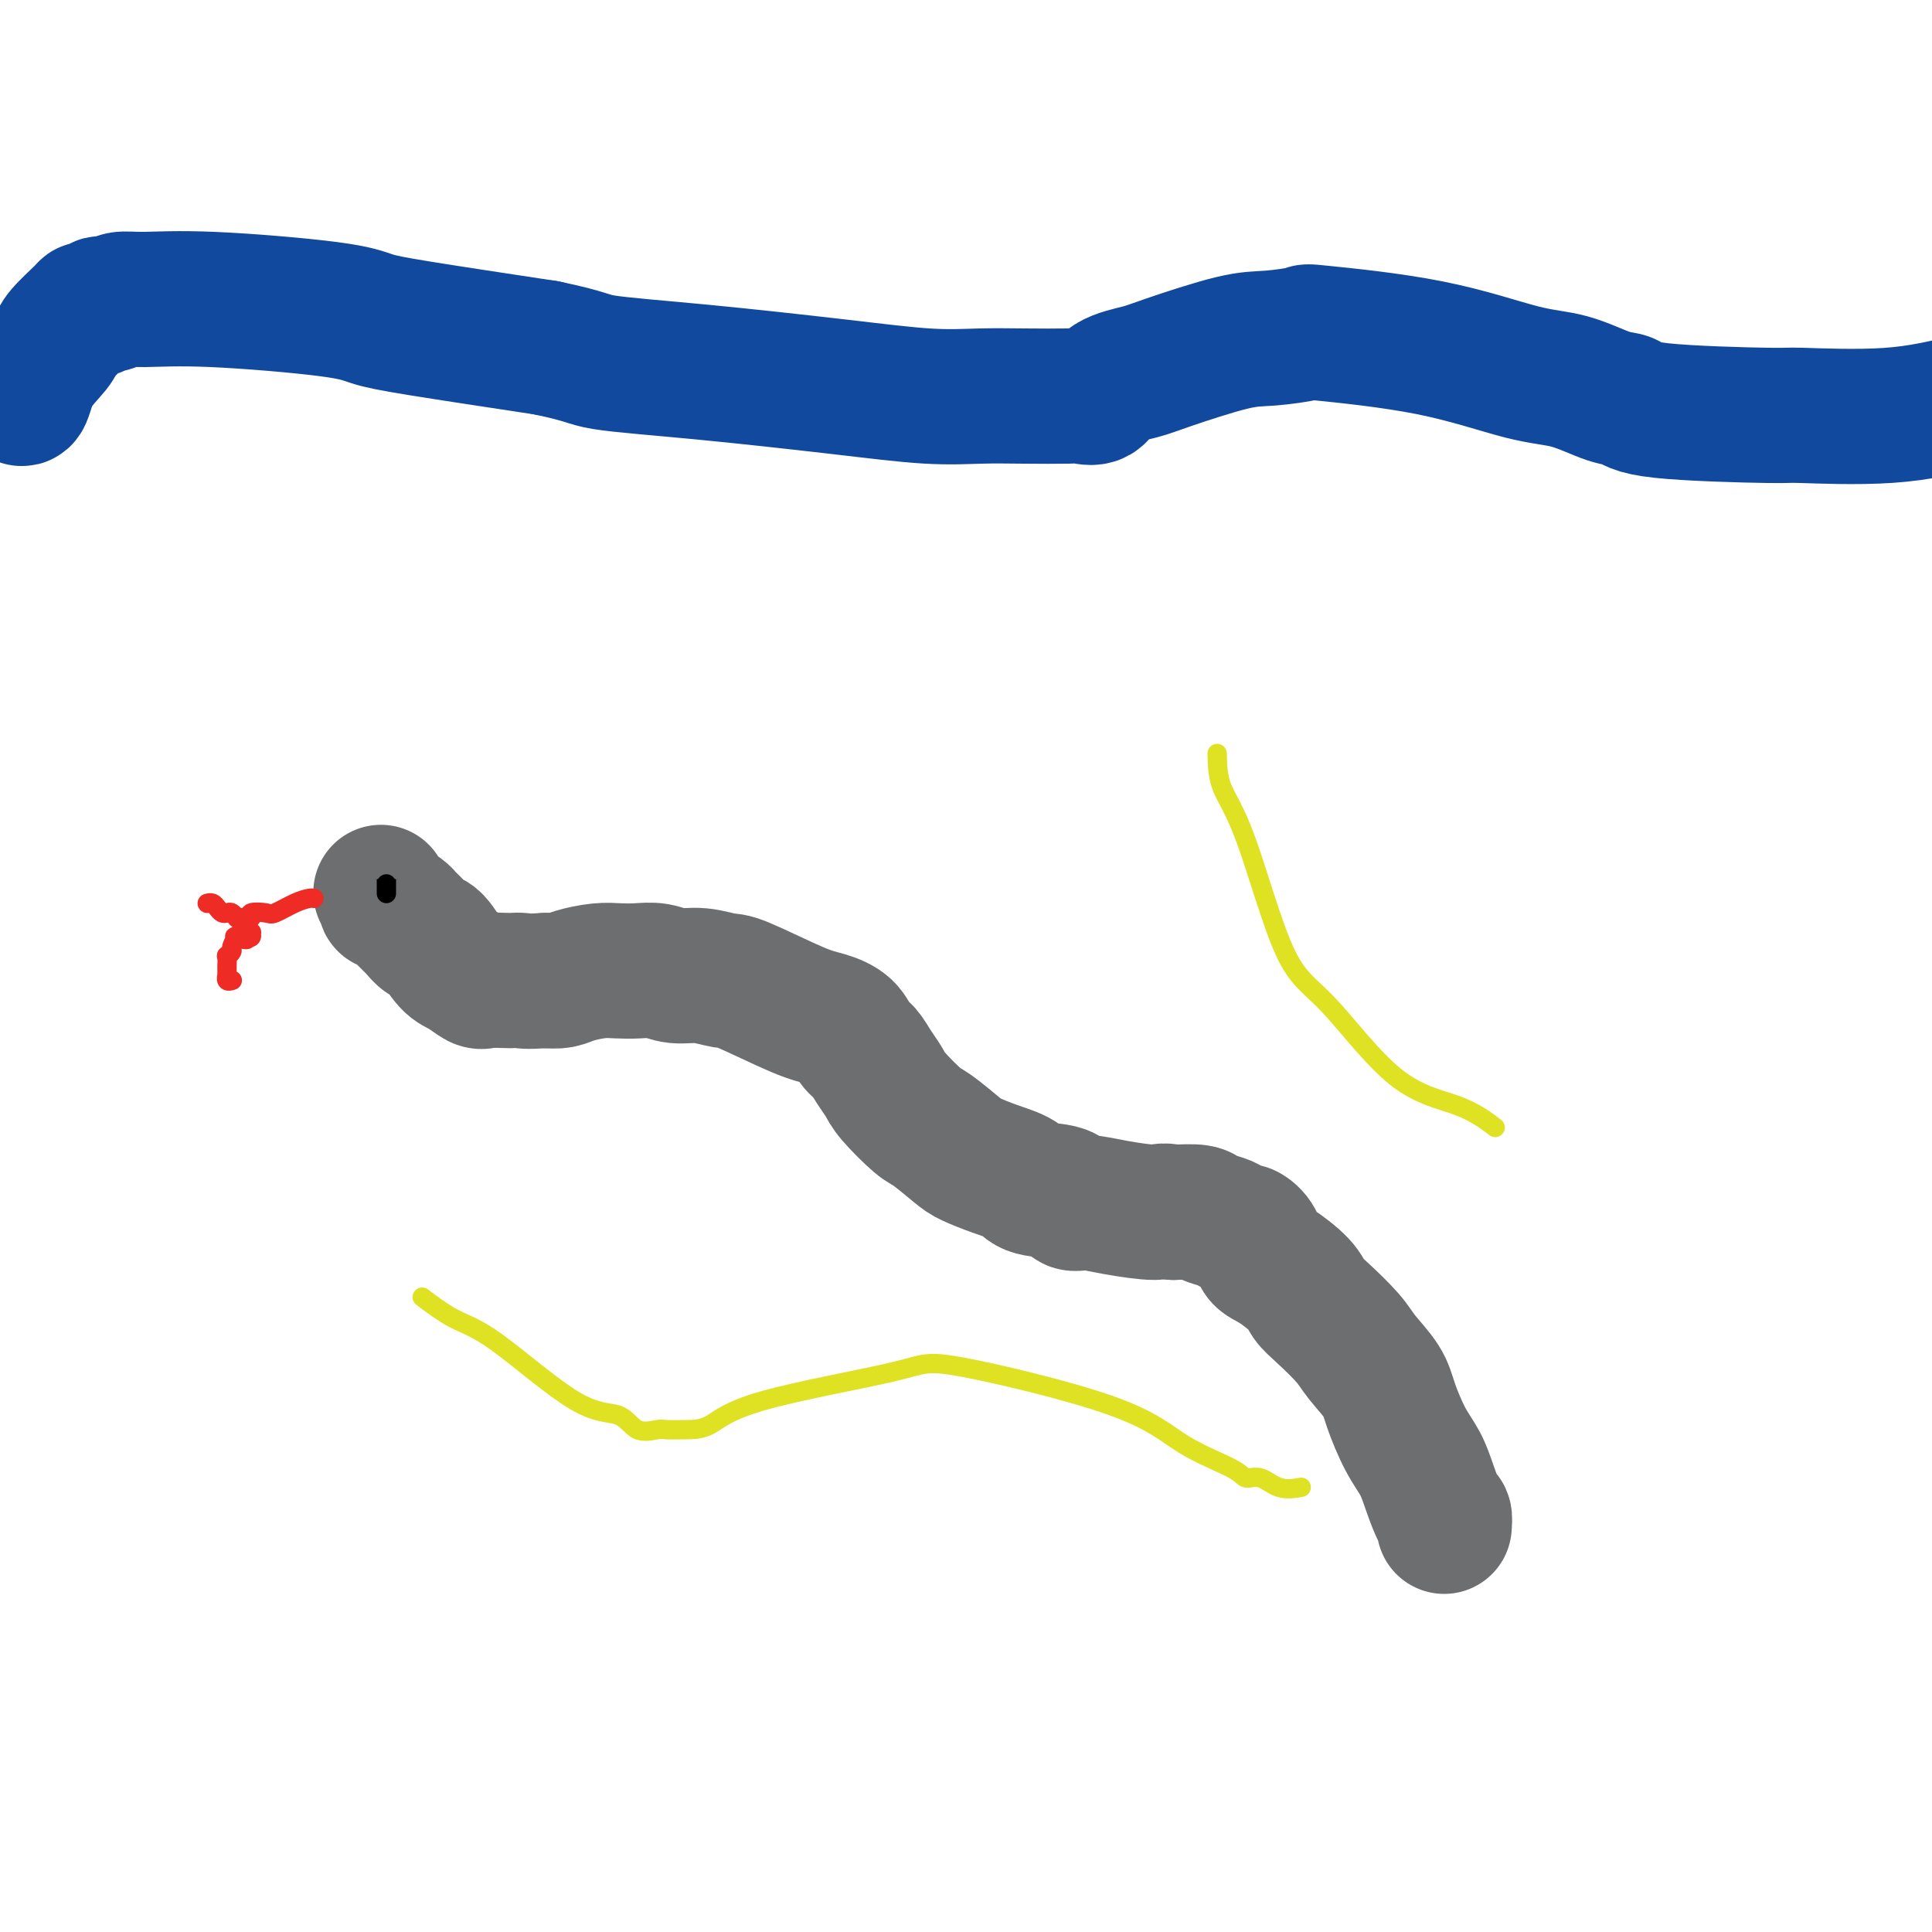
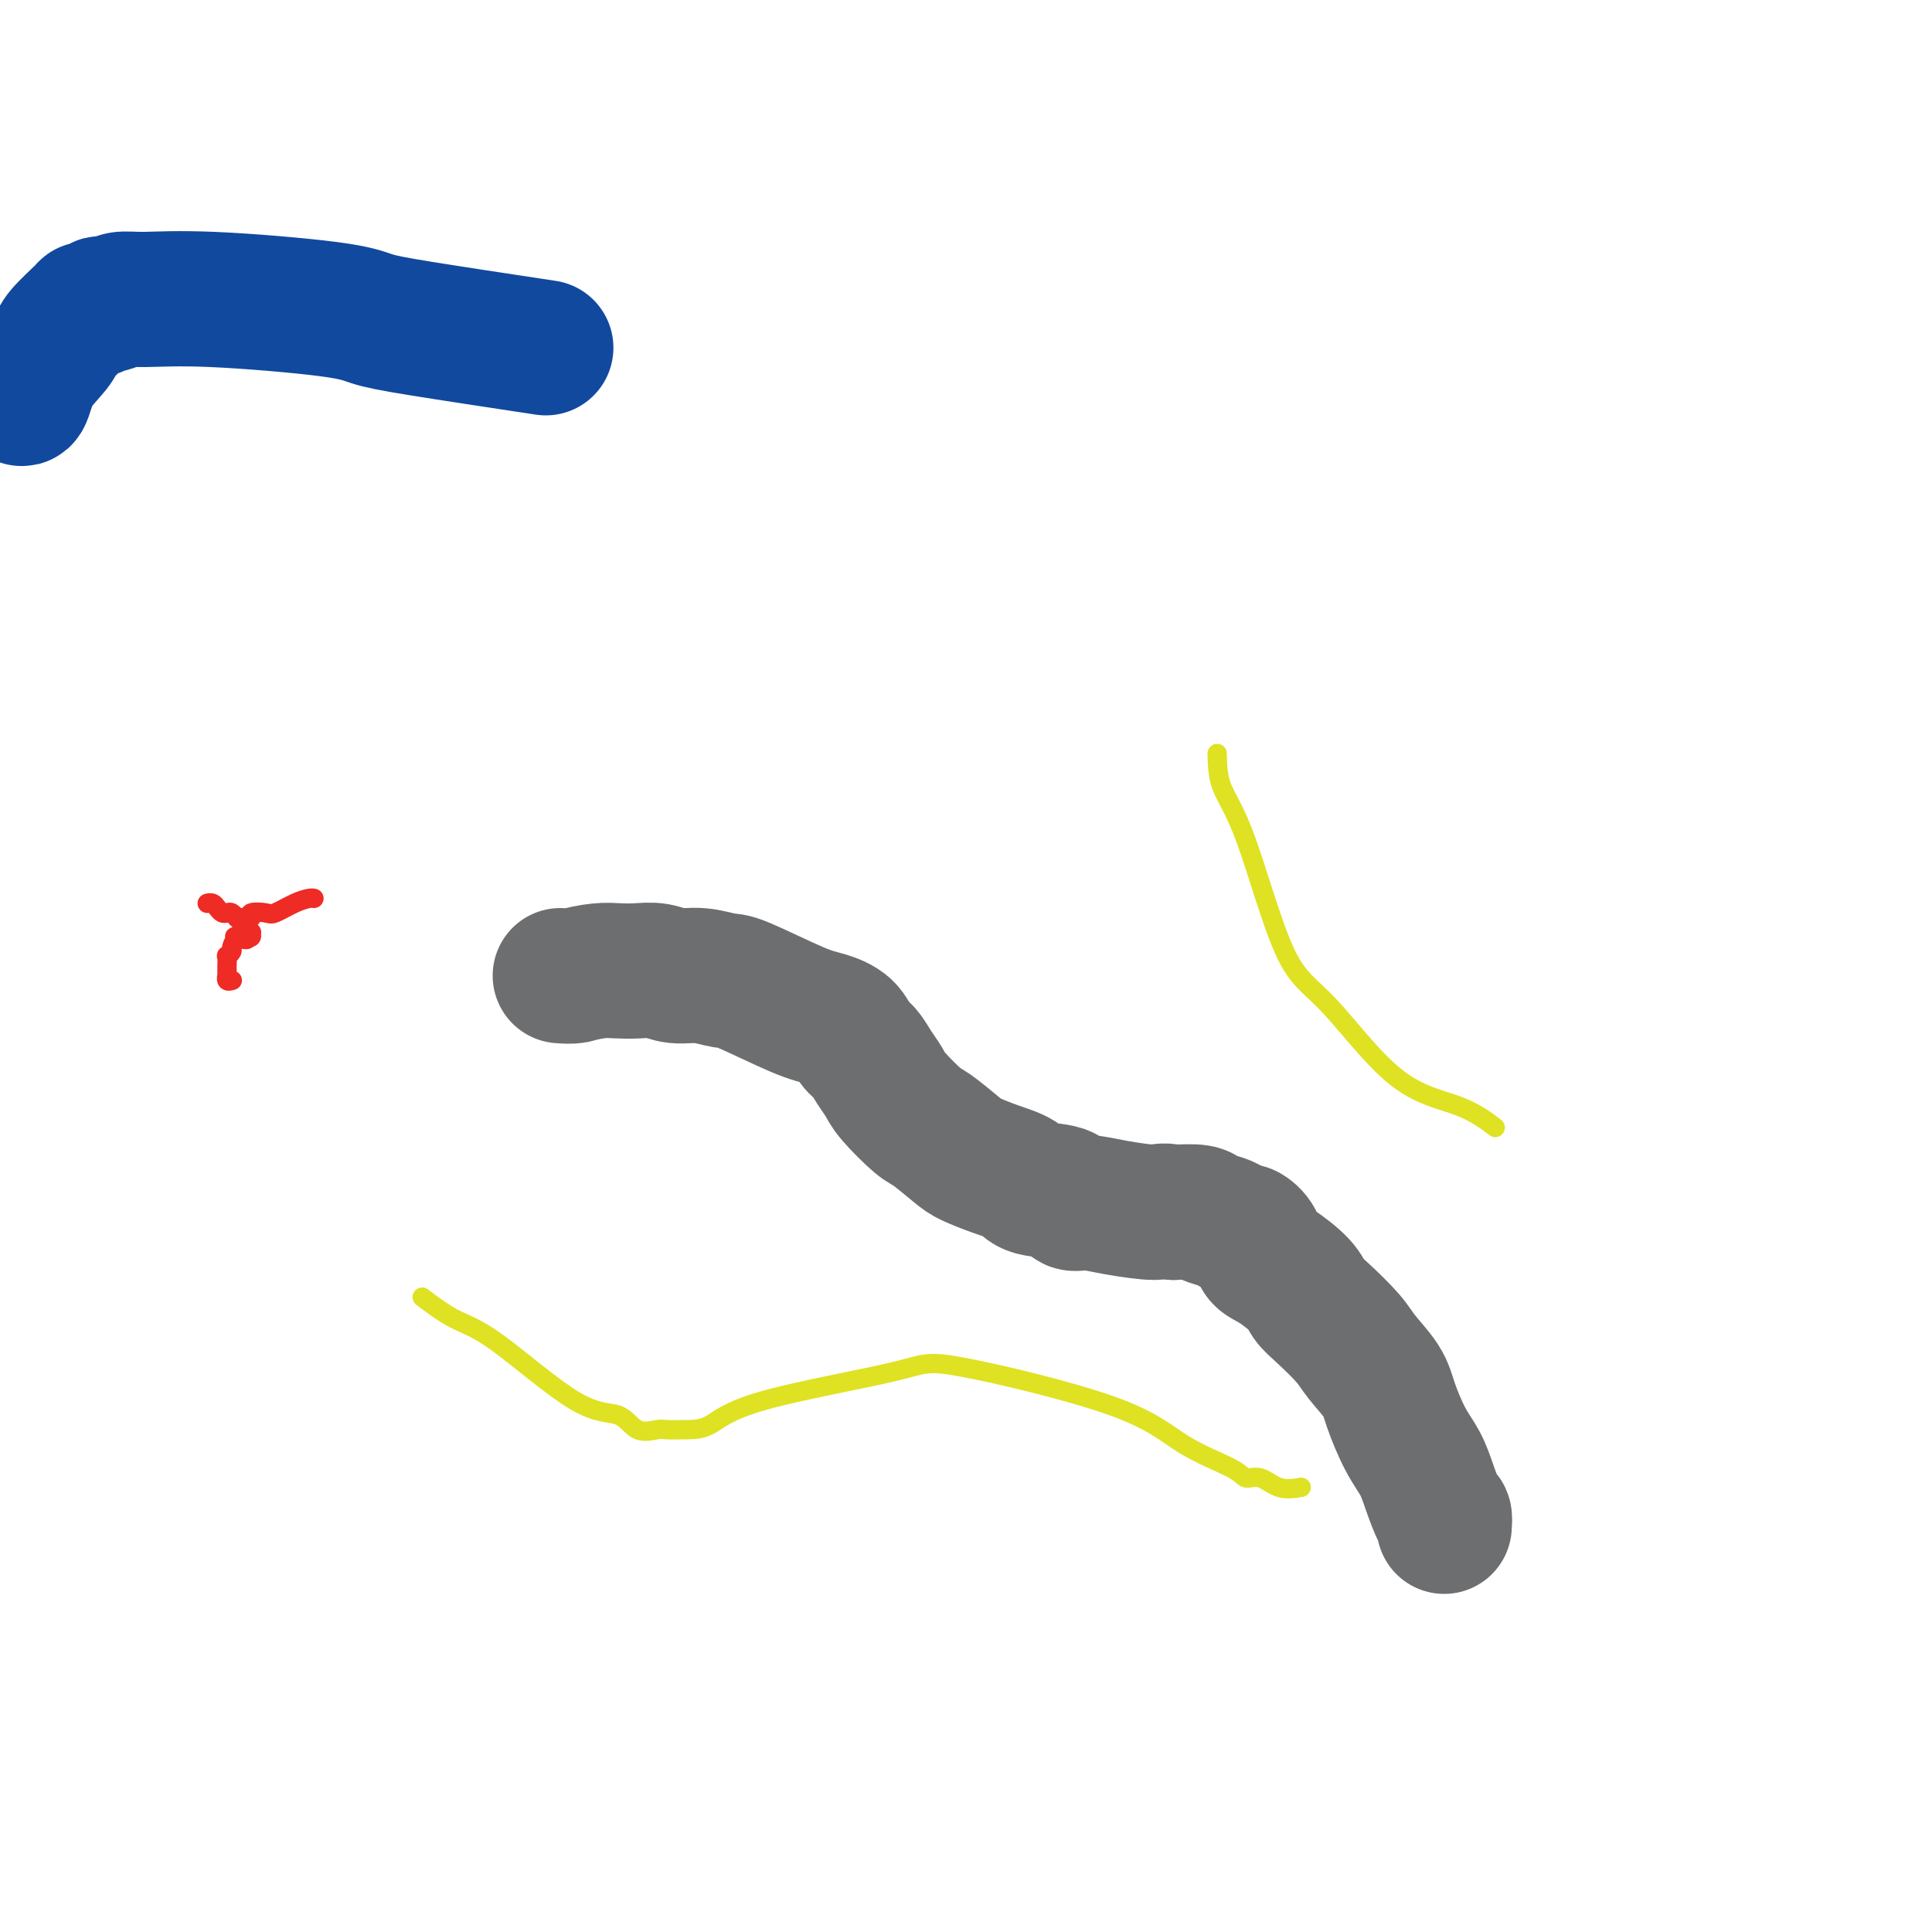
<svg xmlns="http://www.w3.org/2000/svg" viewBox="0 0 400 400" version="1.1">
  <g fill="none" stroke="#11499F" stroke-width="28" stroke-linecap="round" stroke-linejoin="round">
    <path d="M4,82c0.310,0.431 0.619,0.862 1,0c0.381,-0.862 0.833,-3.015 2,-5c1.167,-1.985 3.048,-3.800 4,-5c0.952,-1.200 0.976,-1.785 2,-3c1.024,-1.215 3.049,-3.061 4,-4c0.951,-0.939 0.827,-0.970 1,-1c0.173,-0.030 0.641,-0.060 1,0c0.359,0.060 0.609,0.208 1,0c0.391,-0.208 0.925,-0.773 1,-1c0.075,-0.227 -0.307,-0.115 0,0c0.307,0.115 1.302,0.233 2,0c0.698,-0.233 1.097,-0.816 2,-1c0.903,-0.184 2.308,0.032 5,0c2.692,-0.032 6.669,-0.312 14,0c7.331,0.312 18.017,1.218 24,2c5.983,0.782 7.265,1.441 9,2c1.735,0.559 3.924,1.017 10,2c6.076,0.983 16.038,2.492 26,4" />
-     <path d="M113,72c8.849,1.836 8.471,2.425 12,3c3.529,0.575 10.963,1.135 20,2c9.037,0.865 19.675,2.036 28,3c8.325,0.964 14.337,1.722 19,2c4.663,0.278 7.977,0.077 11,0c3.023,-0.077 5.755,-0.030 9,0c3.245,0.030 7.005,0.044 9,0c1.995,-0.044 2.227,-0.145 3,0c0.773,0.145 2.089,0.536 3,0c0.911,-0.536 1.419,-1.999 3,-3c1.581,-1.001 4.237,-1.539 6,-2c1.763,-0.461 2.634,-0.843 6,-2c3.366,-1.157 9.227,-3.088 13,-4c3.773,-0.912 5.458,-0.805 8,-1c2.542,-0.195 5.940,-0.692 7,-1c1.060,-0.308 -0.219,-0.425 4,0c4.219,0.425 13.935,1.394 22,3c8.065,1.606 14.478,3.848 19,5c4.522,1.152 7.155,1.213 10,2c2.845,0.787 5.904,2.301 8,3c2.096,0.699 3.228,0.582 4,1c0.772,0.418 1.182,1.372 7,2c5.818,0.628 17.044,0.931 22,1c4.956,0.069 3.642,-0.097 7,0c3.358,0.097 11.388,0.456 18,0c6.612,-0.456 11.806,-1.728 17,-3" />
  </g>
  <g fill="none" stroke="#6D6E70" stroke-width="28" stroke-linecap="round" stroke-linejoin="round">
    <path d="M299,316c0.064,-0.851 0.128,-1.701 0,-2c-0.128,-0.299 -0.447,-0.046 -1,-1c-0.553,-0.954 -1.339,-3.114 -2,-5c-0.661,-1.886 -1.195,-3.498 -2,-5c-0.805,-1.502 -1.879,-2.893 -3,-5c-1.121,-2.107 -2.288,-4.931 -3,-7c-0.712,-2.069 -0.968,-3.383 -2,-5c-1.032,-1.617 -2.840,-3.537 -4,-5c-1.160,-1.463 -1.672,-2.469 -3,-4c-1.328,-1.531 -3.473,-3.589 -5,-5c-1.527,-1.411 -2.435,-2.177 -3,-3c-0.565,-0.823 -0.785,-1.703 -2,-3c-1.215,-1.297 -3.424,-3.012 -5,-4c-1.576,-0.988 -2.520,-1.248 -3,-2c-0.480,-0.752 -0.498,-1.994 -1,-3c-0.502,-1.006 -1.490,-1.775 -2,-2c-0.510,-0.225 -0.543,0.094 -1,0c-0.457,-0.094 -1.338,-0.600 -2,-1c-0.662,-0.400 -1.105,-0.695 -2,-1c-0.895,-0.305 -2.241,-0.621 -3,-1c-0.759,-0.379 -0.931,-0.823 -2,-1c-1.069,-0.177 -3.034,-0.089 -5,0" />
-     <path d="M243,251c-2.826,-0.577 -2.391,-0.018 -4,0c-1.609,0.018 -5.261,-0.505 -8,-1c-2.739,-0.495 -4.566,-0.962 -6,-1c-1.434,-0.038 -2.475,0.352 -3,0c-0.525,-0.352 -0.532,-1.446 -2,-2c-1.468,-0.554 -4.396,-0.569 -6,-1c-1.604,-0.431 -1.883,-1.279 -3,-2c-1.117,-0.721 -3.073,-1.317 -5,-2c-1.927,-0.683 -3.826,-1.453 -5,-2c-1.174,-0.547 -1.623,-0.870 -3,-2c-1.377,-1.130 -3.681,-3.068 -5,-4c-1.319,-0.932 -1.652,-0.858 -3,-2c-1.348,-1.142 -3.713,-3.498 -5,-5c-1.287,-1.502 -1.498,-2.149 -2,-3c-0.502,-0.851 -1.295,-1.905 -2,-3c-0.705,-1.095 -1.322,-2.229 -2,-3c-0.678,-0.771 -1.418,-1.177 -2,-2c-0.582,-0.823 -1.007,-2.062 -2,-3c-0.993,-0.938 -2.554,-1.576 -4,-2c-1.446,-0.424 -2.778,-0.634 -6,-2c-3.222,-1.366 -8.336,-3.886 -11,-5c-2.664,-1.114 -2.880,-0.820 -4,-1c-1.120,-0.180 -3.146,-0.833 -5,-1c-1.854,-0.167 -3.537,0.151 -5,0c-1.463,-0.151 -2.706,-0.770 -4,-1c-1.294,-0.230 -2.639,-0.072 -4,0c-1.361,0.072 -2.738,0.058 -4,0c-1.262,-0.058 -2.411,-0.160 -4,0c-1.589,0.160 -3.620,0.582 -5,1c-1.380,0.418 -2.109,0.834 -3,1c-0.891,0.166 -1.946,0.083 -3,0" />
-     <path d="M113,203c-4.570,0.310 -4.494,0.085 -5,0c-0.506,-0.085 -1.595,-0.029 -2,0c-0.405,0.029 -0.128,0.032 -1,0c-0.872,-0.032 -2.895,-0.100 -4,0c-1.105,0.100 -1.293,0.368 -2,0c-0.707,-0.368 -1.932,-1.372 -3,-2c-1.068,-0.628 -1.978,-0.879 -3,-2c-1.022,-1.121 -2.155,-3.111 -3,-4c-0.845,-0.889 -1.401,-0.677 -2,-1c-0.599,-0.323 -1.242,-1.181 -2,-2c-0.758,-0.819 -1.633,-1.600 -2,-2c-0.367,-0.400 -0.228,-0.419 -1,-1c-0.772,-0.581 -2.455,-1.725 -3,-2c-0.545,-0.275 0.050,0.318 0,0c-0.050,-0.318 -0.744,-1.547 -1,-2c-0.256,-0.453 -0.073,-0.129 0,0c0.073,0.129 0.037,0.065 0,0" />
+     <path d="M243,251c-2.826,-0.577 -2.391,-0.018 -4,0c-1.609,0.018 -5.261,-0.505 -8,-1c-2.739,-0.495 -4.566,-0.962 -6,-1c-1.434,-0.038 -2.475,0.352 -3,0c-0.525,-0.352 -0.532,-1.446 -2,-2c-1.468,-0.554 -4.396,-0.569 -6,-1c-1.604,-0.431 -1.883,-1.279 -3,-2c-1.117,-0.721 -3.073,-1.317 -5,-2c-1.927,-0.683 -3.826,-1.453 -5,-2c-1.174,-0.547 -1.623,-0.870 -3,-2c-1.377,-1.130 -3.681,-3.068 -5,-4c-1.319,-0.932 -1.652,-0.858 -3,-2c-1.348,-1.142 -3.713,-3.498 -5,-5c-1.287,-1.502 -1.498,-2.149 -2,-3c-0.502,-0.851 -1.295,-1.905 -2,-3c-0.705,-1.095 -1.322,-2.229 -2,-3c-0.678,-0.771 -1.418,-1.177 -2,-2c-0.582,-0.823 -1.007,-2.062 -2,-3c-0.993,-0.938 -2.554,-1.576 -4,-2c-1.446,-0.424 -2.778,-0.634 -6,-2c-3.222,-1.366 -8.336,-3.886 -11,-5c-2.664,-1.114 -2.880,-0.820 -4,-1c-1.120,-0.180 -3.146,-0.833 -5,-1c-1.854,-0.167 -3.537,0.151 -5,0c-1.463,-0.151 -2.706,-0.770 -4,-1c-1.294,-0.230 -2.639,-0.072 -4,0c-1.361,0.072 -2.738,0.058 -4,0c-1.262,-0.058 -2.411,-0.160 -4,0c-1.589,0.160 -3.620,0.582 -5,1c-0.891,0.166 -1.946,0.083 -3,0" />
  </g>
  <g fill="none" stroke="#000000" stroke-width="4" stroke-linecap="round" stroke-linejoin="round">
-     <path d="M80,185c0.000,-0.443 0.000,-0.887 0,-1c0.000,-0.113 0.000,0.103 0,0c0.000,-0.103 0.000,-0.525 0,-1c0.000,-0.475 0.000,-1.003 0,-1c0.000,0.003 0.000,0.537 0,1c0.000,0.463 0.000,0.855 0,1c0.000,0.145 0.000,0.041 0,0c0.000,-0.041 0.000,-0.021 0,0" />
-   </g>
+     </g>
  <g fill="none" stroke="#EE2B24" stroke-width="4" stroke-linecap="round" stroke-linejoin="round">
    <path d="M65,186c-0.195,-0.053 -0.389,-0.106 -1,0c-0.611,0.106 -1.637,0.372 -3,1c-1.363,0.628 -3.062,1.618 -4,2c-0.938,0.382 -1.116,0.155 -2,0c-0.884,-0.155 -2.476,-0.238 -3,0c-0.524,0.238 0.020,0.796 0,1c-0.020,0.204 -0.604,0.055 -1,0c-0.396,-0.055 -0.603,-0.015 -1,0c-0.397,0.015 -0.982,0.004 -1,0c-0.018,-0.004 0.531,-0.001 1,0c0.469,0.001 0.857,0.000 1,0c0.143,-0.000 0.041,-0.000 0,0c-0.041,0.000 -0.020,0.000 0,0" />
    <path d="M43,187c-0.089,0.022 -0.179,0.045 0,0c0.179,-0.045 0.625,-0.157 1,0c0.375,0.157 0.679,0.582 1,1c0.321,0.418 0.661,0.830 1,1c0.339,0.170 0.679,0.097 1,0c0.321,-0.097 0.625,-0.220 1,0c0.375,0.220 0.823,0.781 1,1c0.177,0.219 0.085,0.096 0,0c-0.085,-0.096 -0.163,-0.165 0,0c0.163,0.165 0.565,0.565 1,1c0.435,0.435 0.902,0.905 1,1c0.098,0.095 -0.174,-0.185 0,0c0.174,0.185 0.792,0.834 1,1c0.208,0.166 0.004,-0.151 0,0c-0.004,0.151 0.191,0.772 0,1c-0.191,0.228 -0.769,0.065 -1,0c-0.231,-0.065 -0.116,-0.033 0,0" />
    <path d="M51,194c0.789,1.075 -1.238,0.262 -2,0c-0.762,-0.262 -0.261,0.025 0,0c0.261,-0.025 0.280,-0.363 0,0c-0.280,0.363 -0.860,1.426 -1,2c-0.140,0.574 0.159,0.659 0,1c-0.159,0.341 -0.775,0.936 -1,1c-0.225,0.064 -0.060,-0.404 0,0c0.060,0.404 0.015,1.681 0,2c-0.015,0.319 -0.000,-0.321 0,0c0.000,0.321 -0.014,1.603 0,2c0.014,0.397 0.056,-0.090 0,0c-0.056,0.090 -0.211,0.756 0,1c0.211,0.244 0.788,0.066 1,0c0.212,-0.066 0.061,-0.019 0,0c-0.061,0.019 -0.030,0.009 0,0" />
  </g>
  <g fill="none" stroke="#DEE222" stroke-width="4" stroke-linecap="round" stroke-linejoin="round">
    <path d="M88,269c-0.519,-0.394 -1.037,-0.788 0,0c1.037,0.788 3.630,2.758 6,4c2.370,1.242 4.516,1.755 9,5c4.484,3.245 11.308,9.223 16,12c4.692,2.777 7.254,2.352 9,3c1.746,0.648 2.675,2.370 4,3c1.325,0.630 3.047,0.169 4,0c0.953,-0.169 1.138,-0.048 2,0c0.862,0.048 2.401,0.021 4,0c1.599,-0.021 3.257,-0.035 5,-1c1.743,-0.965 3.570,-2.881 11,-5c7.430,-2.119 20.464,-4.439 27,-6c6.536,-1.561 6.576,-2.361 14,-1c7.424,1.361 22.232,4.885 31,8c8.768,3.115 11.495,5.823 15,8c3.505,2.177 7.787,3.823 10,5c2.213,1.177 2.355,1.884 3,2c0.645,0.116 1.791,-0.361 3,0c1.209,0.361 2.479,1.559 4,2c1.521,0.441 3.292,0.126 4,0c0.708,-0.126 0.354,-0.063 0,0" />
    <path d="M252,156c0.050,2.351 0.100,4.702 1,7c0.900,2.298 2.650,4.542 5,11c2.350,6.458 5.300,17.129 8,23c2.700,5.871 5.152,6.943 9,11c3.848,4.057 9.093,11.098 14,15c4.907,3.902 9.475,4.666 13,6c3.525,1.334 6.007,3.238 7,4c0.993,0.762 0.496,0.381 0,0" />
  </g>
</svg>